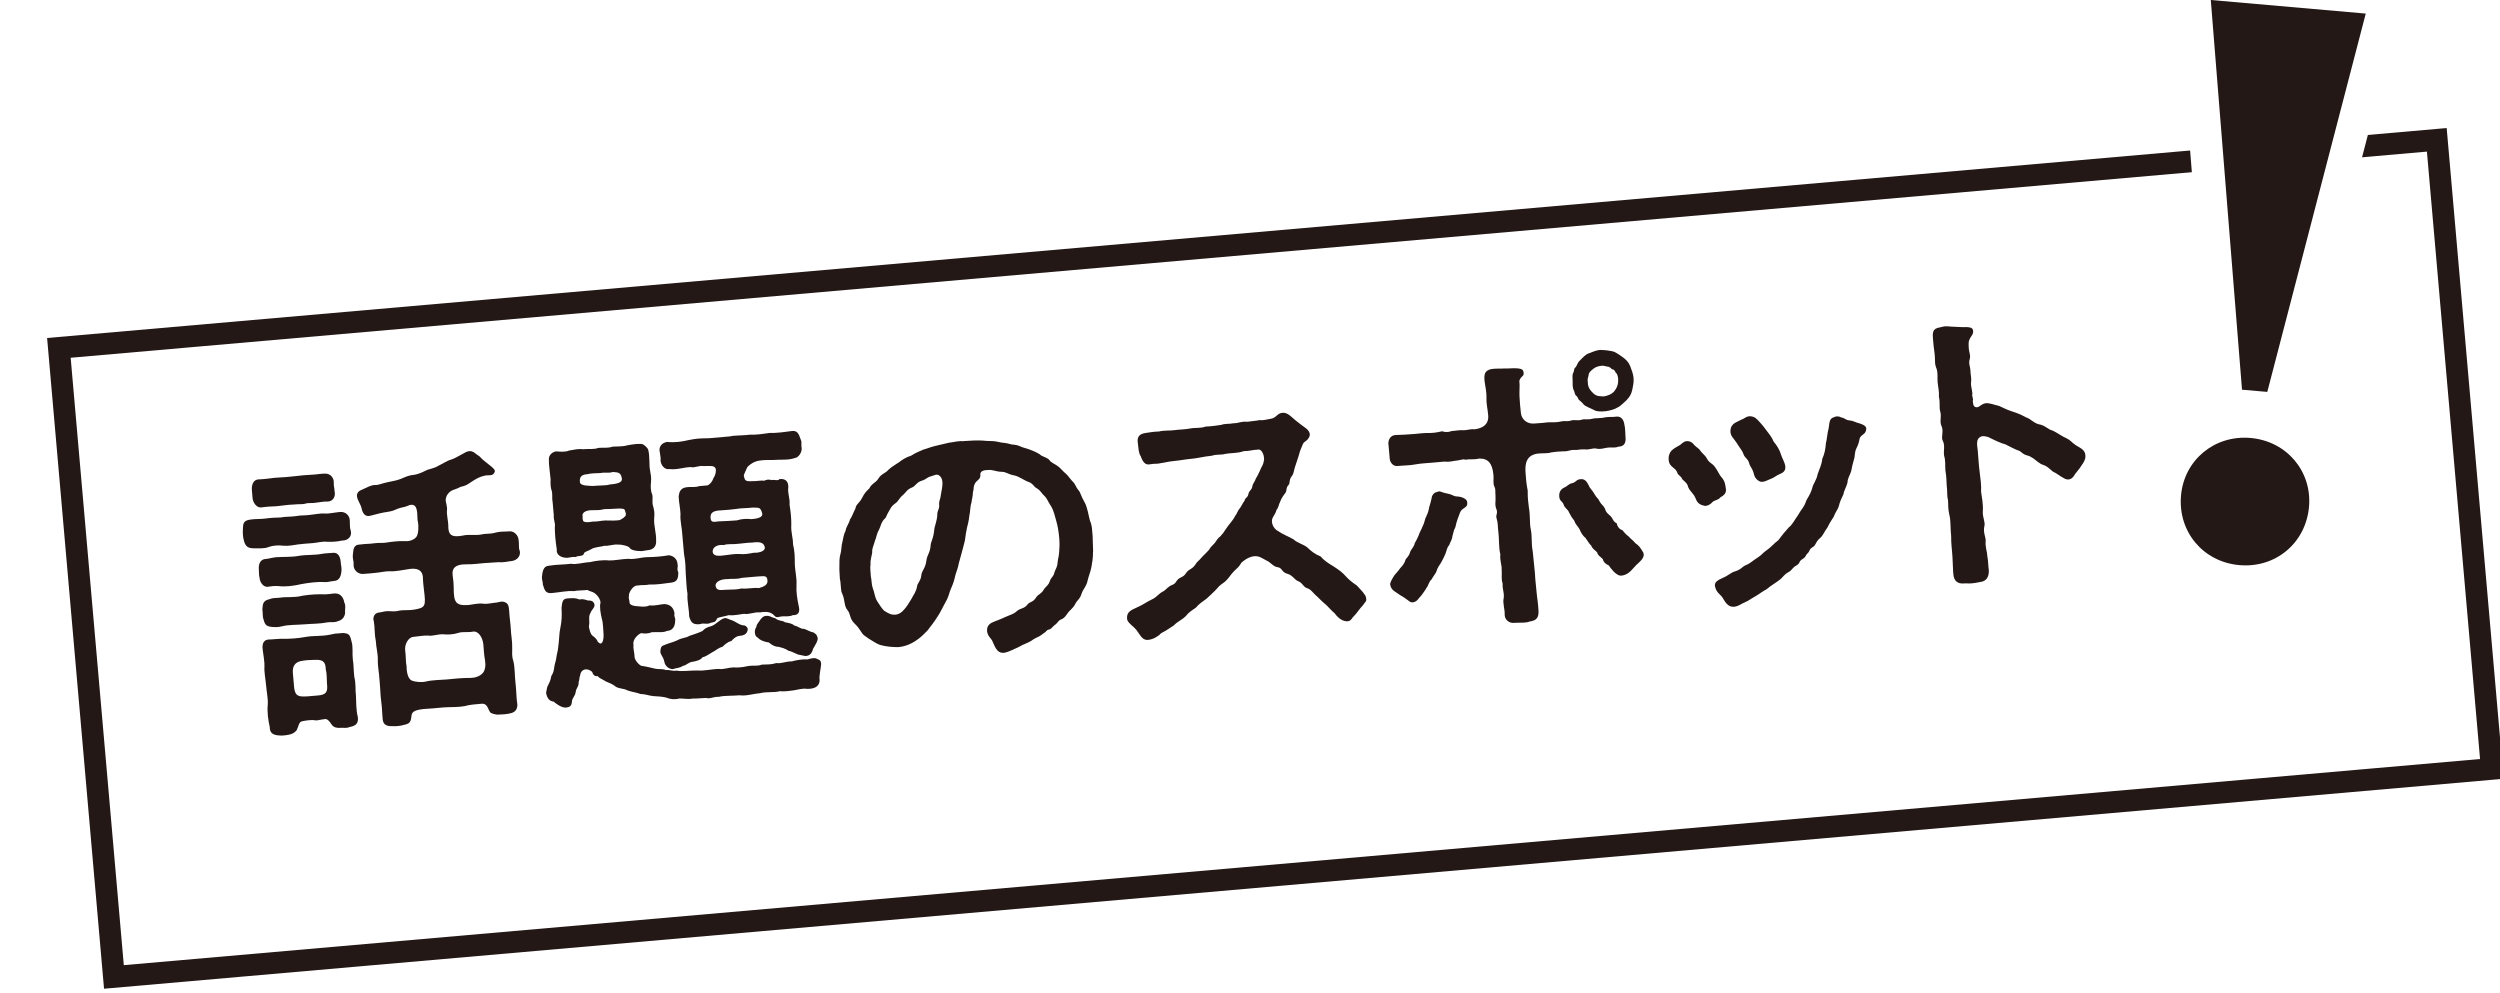
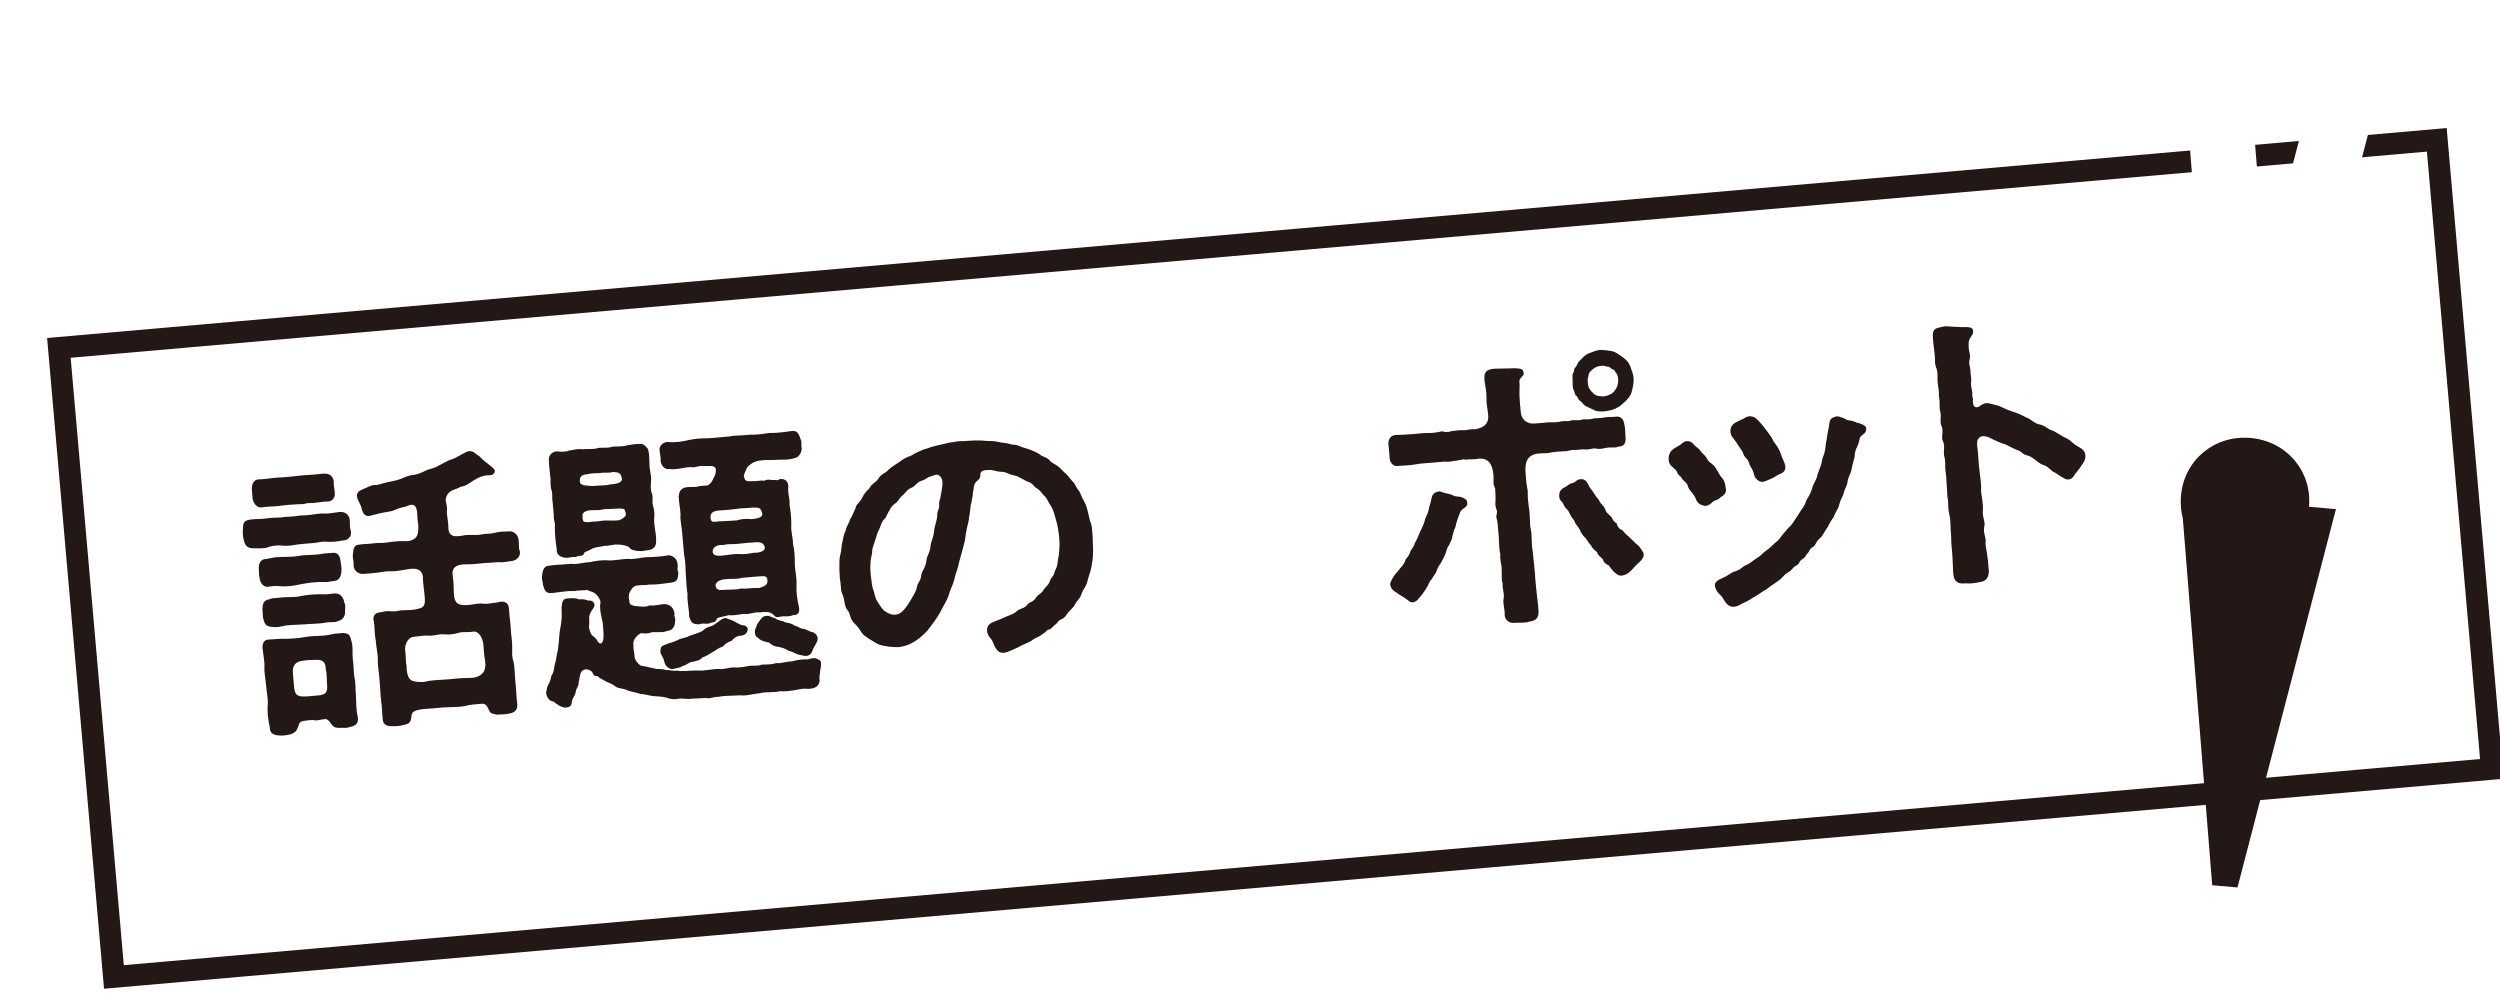
<svg xmlns="http://www.w3.org/2000/svg" id="_レイヤー_2" viewBox="0 0 108.976 43.271">
  <defs>
    <style>.cls-1{fill:none;stroke:#fff;stroke-linecap:round;stroke-linejoin:round;stroke-width:2.844px;}.cls-2{fill:#fff;filter:url(#drop-shadow-1);stroke:#231815;stroke-width:.948px;}.cls-3{fill:#231815;stroke-width:0px;}</style>
    <filter id="drop-shadow-1" filterUnits="userSpaceOnUse">
      <feOffset dx="1.896" dy="1.896" />
      <feGaussianBlur result="blur" stdDeviation="0" />
      <feFlood flood-color="#040000" flood-opacity="1" />
      <feComposite in2="blur" operator="in" />
      <feComposite in="SourceGraphic" />
    </filter>
  </defs>
  <g id="_レイヤー_3">
    <rect class="cls-2" x="1.515" y="8.854" width="104.05" height="27.526" transform="translate(-1.768 4.752) rotate(-5)" />
    <path class="cls-3" d="m14.913,23.562c-.264.062-.482.056-.635.056-.221-.03-.407.036-.648.057-.254.022-.408.024-.635.056-.24.034-.391.074-.648.057-.208-.031-.475-.008-.636.056-.185.081-.481.056-.648.057-.257-.002-.379-.081-.443-.383-.021-.088-.025-.138-.029-.19-.005-.051-.01-.114-.005-.204.016-.258-.025-.434.342-.478.24-.034.447-.014.662-.045.253-.035.419-.037.649-.045.162-.039.471-.028.648-.057.265-.049.395-.021.635-.056.203-.018.454-.078.648-.057.142.014.431-.05.647-.069.279-.024.439.192.431.398.003.179.002.307.035.394.088.274-.127.46-.37.454Zm-3.934-2.216c-.015-.178.05-.452.307-.449.165-.015.243-.009.445-.039.29-.051.611-.04,1.004-.088.38-.046.634-.068.991-.086.14-.013.24-.034.444-.039.231-.008.388.184.38.389-.012.155.032.216.032.369.058.226-.05.452-.306.462-.129-.015-.254.021-.444.039-.189.042-.397.009-.496.043-.149.052-.357.019-.496.043-.333.004-.71.088-1.004.088-.153.001-.331.029-.445.039-.202.03-.364-.211-.381-.401l-.032-.369Zm.304,3.47c-.013-.153.013-.436.307-.45.114-.01.289-.062.441-.076.305-.026.679.004,1.006-.062.328-.054.689-.022.991-.086.189-.03.343-.03.496-.044.254-.022.315.24.33.406-.006.077.044.214.032.368-.016.257-.103.433-.307.45-.203.018-.263.061-.443.052-.31-.024-.714.036-.991.086-.352.082-.707.125-1.004.088-.168-.011-.32.003-.446.026-.226.046-.378-.223-.38-.39-.037-.125-.017-.19-.032-.368Zm.153,1.754c.018-.233.018-.387.307-.45.161-.065.239-.046.443-.065.328-.054.603.012,1.004-.088.379-.059.634-.068.993-.06.192-.004.342-.043.444-.039.231.006.351.2.38.39.061.121.043.201.032.368.031.202-.093.404-.307.449-.146.077-.343.029-.443.052-.378.072-.699.06-.991.086-.369.032-.716.012-1.004.088-.176.042-.317.042-.446.026-.284-.026-.306-.127-.38-.389-.019-.075-.013-.293-.032-.368Zm3.94,2.151c.046.239.034.534.069.788.076.288.038.586.07.801.011.268.009.69.083.94.04.317-.119.396-.372.443-.097.06-.267.023-.381.033-.152.014-.296-.013-.382-.134-.207-.314-.265-.245-.38-.235-.114.01-.263.061-.342.043-.144-.038-.447.014-.548.035-.176.027-.162.193-.248.367-.055.107-.189.196-.352.224-.101.021-.164.026-.24.033-.051.005-.089.008-.153.001-.296-.012-.444-.102-.442-.371-.062-.276-.121-.643-.086-.979.018-.231-.045-.521-.072-.826-.024-.28-.09-.594-.072-.826.01-.18-.043-.496-.078-.749-.038-.29.078-.429.269-.433.141.001.483-.042.638-.03.269.002.614-.015,1.004-.088.302-.052.613-.015,1.004-.088.176-.028.2-.056.379-.059.114-.01.202-.03.333-.003.183.035.194.162.249.361.071.225.024.561.053.751Zm-1.176.461c-.003-.332-.128-.436-.472-.419-.217.006-.408.011-.623.055-.264.061-.362.249-.339.517l.052.597c.039.445.218.442.6.422l.394-.034c.42-.024.485-.159.44-.539-.013-.152.004-.397-.052-.598Zm8.464-5.119c.018.203-.148.359-.337.389-.266.035-.39.071-.61.054-.19.017-.458.027-.598.039-.254.022-.559.061-.751.053-.59-.013-.672.226-.636.491.032.215.046.38.044.508.004.626.058.815.631.777.166-.015.44-.09.661-.059.168.025.368-.032.571-.05.102-.009.2-.056.291-.038.208.046.243.145.263.374.015.319.067.608.074.839.008.243.069.493.06.828-.001.14-.021.346.046.533.077.287.059.673.096.952.04.303.037.713.085.979-.011.308-.237.352-.389.379-.113.022-.24.034-.406.036-.076.019-.245-.018-.338-.06-.16-.064-.115-.438-.433-.41-.317.028-.47.042-.557.061-.237.072-.505.083-.838.087-.32.002-.635.056-.903.065-.727.038-.741.167-.762.374-.028.26-.115.292-.404.355-.05.017-.127.023-.215.031-.051.005-.115.01-.179.003-.255.01-.44-.038-.453-.344-.014-.307-.047-.688-.084-.953-.019-.357-.04-.6-.069-.941-.019-.217-.06-.392-.056-.635.014-.284-.074-.545-.087-.852-.067-.327-.036-.56-.087-.851-.049-.124-.005-.358.236-.379.102-.009.251-.06.366-.058.206.008.335.022.485-.017.175-.041.46-.014.624-.042.556-.087.563-.151.474-.874-.01-.114-.042-.342-.044-.508-.002-.166-.053-.469-.585-.397-.189.029-.629.118-.849.1-.18-.01-.405.049-.596.065-.241.021-.393.046-.597.052-.217.007-.414-.195-.394-.401.012-.154-.048-.266-.036-.406.028-.259.023-.477.317-.476.228-.033.396-.022.61-.054.241-.034.398.003.585-.039.19-.028.494-.068.764-.054.154.012.356-.031.484-.171.118-.125.107-.533.085-.635-.034-.1-.025-.291-.036-.406-.023-.267-.094-.491-.474-.305-.062.03-.24.046-.4.112-.173.079-.235.098-.399.125-.266.036-.529.108-.754.168-.249.073-.355-.109-.4-.323-.025-.14-.185-.368-.198-.508-.03-.19.13-.268.217-.301.209-.095.392-.201.559-.203.142.013.338-.08.565-.125.163-.04.354-.057.565-.141.234-.097.345-.157.561-.176.127-.011.326-.081.534-.189.134-.075.352-.082.558-.215.148-.065.39-.228.553-.266.125-.037.333-.157.528-.265.072-.044.158-.09.247-.098.039-.004.064-.006.103.004.172.06.136.089.271.168.134.078.14.141.277.244.098.082.179.138.317.254.069.059.18.15.148.231-.084.212-.245.122-.434.165-.226.045-.396.15-.578.268-.193.133-.266.178-.48.222-.183.106-.335.119-.431.191-.085.059-.19.171-.213.352-.016.103.079.312.055.481-.024.155.056.494.056.636-.012.448.139.564.692.452.202-.045.552.015.778-.044.15-.037.357-.006.594-.076.2-.057.42-.037.624-.055.179-.004.359.16.378.376l.011.126c.007.077.001.154.006.218.003.037.007.076.022.101.002.025.017.05.019.075Zm-3.349,3.584c-.269-.002-.465.092-.648.057-.205-.008-.419.036-.647.057-.23.019-.393.342-.357.595.038.291.016.484.06.685-.002.129.019.523.22.621.173.075.481.086.606.05.3-.076.647-.069.926-.094.242-.021.571-.062.916-.067.102.004.398.016.612-.169.168-.143.169-.412.141-.588-.048-.253-.056-.495-.074-.698-.026-.292-.207-.609-.46-.562-.239.047-.424-.014-.647.058-.211.069-.442.076-.648.057Z" />
    <path class="cls-3" d="m35.727,29.631c.008.383-.399.419-.632.389-.065-.008-.102.009-.229.021-.163.038-.352.068-.53.084-.114.01-.229.019-.333.003-.25.073-.576.012-.876.09-.229.019-.441.077-.644.095-.089.008-.167.002-.244-.005-.331.029-.665.008-.891.065-.167-.01-.315.054-.442.065-.051.005-.09-.005-.129-.015-.167.002-.407.036-.574.026-.214.043-.41-.004-.576-.002-.239.059-.434.025-.58-.039-.157-.037-.364-.059-.569-.065-.207-.021-.328-.086-.559-.092-.159-.064-.432-.102-.564-.155-.175-.101-.415-.067-.555-.195-.097-.081-.268-.143-.389-.196-.176-.112-.268-.13-.366-.236-.139.024-.198-.073-.234-.185-.235-.198-.496-.111-.523.16-.043.094-.013.143-.065.288.017.19-.106.252-.128.434-.034.208-.158.244-.167.438-.01.18-.121.228-.261.24-.179.003-.37-.122-.535-.261-.194-.022-.283-.154-.328-.38.036-.184.042-.261.086-.329.033-.066.11-.201.144-.41.102-.149.106-.252.131-.407.023-.169.07-.224.091-.418.014-.129.058-.224.078-.43.048-.325.037-.605.093-.841.062-.312.07-.518.051-.874.033-.208.016-.412.285-.41.216-.019.344-.017.491.047.151-.026.217-.006.375.045.102-.009.258.016.285.18.024.125-.134.23-.173.36-.112.177-.02.36-.066.557-.019.078.075.416.167.446.096.068.194.175.214.251.199.226.263-.075.254-.317-.007-.076-.022-.548-.071-.66-.061-.263-.11-.528-.063-.725.002-.114-.088-.273-.213-.378-.152-.127-.212-.084-.361-.174-.151.026-.371.008-.597.052-.284-.025-.597.053-.966.085-.292.025-.311-.19-.38-.389.019-.079-.056-.2-.031-.354.022-.183.05-.441.306-.45.341-.057.611-.041.966-.085.234.044.507-.058.813-.07.226-.06.606-.105.839-.074.243.005.481-.056.826-.072.298.038.519-.059.826-.072.332-.003.676-.033.953-.083.181.022.358.135.38.39.028.177-.048.184.031.354-.002.271-.041.414-.307.449-.266.036-.669.098-.953.083-.189.043-.384.01-.508.045-.208-.032-.418.345-.383.457-.03.092.03.202.024.279-.003.115.194.163.399.17.155.013.324.036.47-.041.284.026.495-.056.661-.058.232.019.383.133.432.398-.037.17.057.212.028.318.002.319-.166.449-.357.453-.158.091-.445.039-.661.058-.135.064-.301.065-.47.041-.124.05-.386.277-.327.515-.022.183.041.317.043.483-.012.155.173.369.293.424.221.031.443.088.6.125.158.039.346-.004.467.062.203-.018.312.061.462.023.299.051.563-.012.935-.005.284.026.635-.068.929-.068.157.037.416-.062.622-.067.154.013.359.007.623-.055.252-.047.398.017.622-.066.23-.008.397.003.634-.068.195.034.403-.075.673-.073.174-.053.503-.106.684-.085.137-.037.286-.088.393-.034.134.065.185.061.199.227-.01.18-.103.571-.066.697Zm-11.729-8.77c-.026-.292-.078-.596-.072-.826-.011-.127.064-.3.301-.36.168.011.413.042.586-.038.102-.009.239-.047.392-.06.076-.006.153,0,.231.006l.077-.007c.165-.015.385.019.559-.049l.064-.006c.19-.017.36.021.559-.049l.051-.004c.152-.014.422.002.571-.051.139-.024.252-.047.379-.059.064-.005.14-.012.217-.006l.026-.002c.102-.01.282.155.317.254.077.301.032.664.077.877.033.228.065.303.045.521-.023.168-.014.424.047.533.055.188-.022.335.046.534.057.213.066.314.045.52-.021.335.096.658.084.953.021.241-.079.417-.371.442-.152.014-.226.058-.381.033-.076.007-.349-.032-.409-.144-.031-.06-.294-.141-.512-.134-.155-.025-.454.079-.572.05-.174.055-.443.052-.587.153-.183.105-.299.103-.317.195-.027.129-.275.074-.358.145-.156-.024-.304.039-.381.033-.27-.002-.473-.138-.442-.37-.055-.341-.087-.709-.085-.979.037-.157-.064-.289-.046-.52l-.047-.534c-.044-.214.008-.347-.046-.533-.048-.112-.052-.304-.045-.521Zm1.872.322c.101-.021.588-.013.686-.06.355-.031.555-.087.555-.239-.036-.267-.128-.297-.398-.311-.173.066-.32.002-.547.048-.204.005-.421.011-.559.049-.203.018-.366.07-.327.361.04.163.435.141.59.153Zm1.358,1.034c-.072-.096-.475-.022-.885-.024-.213.057-.38.046-.534.046-.333.003-.448.142-.412.267.005.064-.016.103.015.165-.003.102.189.111.441.064.205.008.329-.041.534-.047.192.009.5.008.625-.016.147-.077.207-.121.265-.202.019-.079-.015-.166-.048-.252Zm1.536-2.49c-.055-.201.028-.413.319-.465.31.038.614-.002.953-.083.139-.025.265-.049.392-.06.14-.012.293-.013.485-.017l.902-.079c.075-.019.138-.024.215-.031.203-.018.421-.012.662-.045.309.012.573-.037.877-.077.271.016.7-.048.966-.084.279-.024.3.218.38.403.015.024.017.049.019.074.006.076-.011.168.009.255l.002.025c.014.166-.131.409-.309.425-.286.102-.61.053-.966.084-.243-.004-.525-.005-.724.064-.124.036-.342.184-.385.276-.074.185-.152.309-.135.357.041.177.048.252.378.223.129.015.341-.041.523-.019.047-.042.211-.069.292-.025.113-.036.312.05.355-.044.278-.037.395.12.389.351-.039.286.081.479.054.764.054.329.078.596.076.864-.021.36.071.519.076.864.08.325.076.582.077.877.009.255.09.594.075.863-.021.349.03.638.096.953.058.225.01.408-.26.394-.147.077-.316.04-.481.055-.127.012-.223.084-.324-.036-.143-.167-.374-.185-.614-.139-.258-.028-.516.11-.699.061-.152.013-.428.09-.673.059-.225.072-.429.077-.513.148-.058.21-.243.149-.315.206-.162.053-.335-.021-.394.035-.33.041-.427-.054-.503-.34.001-.281-.096-.658-.073-.981-.05-.277-.044-.508-.075-.863-.012-.28-.008-.525-.077-.877l-.076-.864c-.007-.231-.104-.606-.076-.864-.012-.28-.066-.468-.08-.762.019-.219.082-.379.348-.415.203-.03.361.021.547-.048l.369-.032c.11-.06.192-.144.264-.342.069-.084.117-.279.082-.393-.065-.147-.253-.105-.548-.105-.131-.039-.402.087-.508.045-.283-.014-.603.129-.965.084-.176.041-.372-.147-.38-.39.021-.065-.017-.19-.029-.329Zm3.827,7.731c-.033.208-.196.247-.399.266-.15.038-.231.136-.314.22-.189.042-.305.181-.388.251-.176.041-.317.182-.428.23-.182.105-.339.222-.429.217-.09.137-.304.182-.443.206-.153.001-.28.164-.42.177-.182.119-.275.076-.436.142-.191.004-.346-.15-.373-.315-.048-.251-.209-.34-.171-.496.019-.232.11-.201.233-.264.16-.066.312-.092.508-.185.184-.106.389-.099.509-.185.137-.051.399-.124.583-.218.094-.098.166-.155.391-.213.199-.068.371-.302.572-.345.101-.021.211.07.341.099.2.085.286.192.48.214.101-.009.216.123.184.201Zm-1.312-5.199c-.215.031-.323.118-.305.321.019.216.143.166.358.147.23-.007.638-.03.79-.044.212-.069.442-.076.623-.054.434-.025.512-.147.477-.26-.077-.287-.162-.229-.418-.244-.215.031-.46.015-.763.066-.278.037-.521.046-.762.066Zm1.517,1.391c-.192.004-.395.034-.623.055-.202.031-.462-.011-.623.055-.232-.031-.494.057-.486.299.031.202.285.18.55.144.19-.029.443-.064.623-.054.182.022.384-.009.624-.055.167.011.482-.042.48-.222-.035-.239-.242-.261-.545-.222Zm.653,1.609c-.03-.19-.166-.141-.485-.125l-.623.054c-.25.073-.497.031-.623.055-.384-.005-.56.177-.523.315.06.238.294.142.513.147.23-.008.422.001.623-.055.157.037.508-.045.754-.015.224-.071.411-.138.364-.376Zm-.473,2.063c-.017-.05.04-.132.131-.255.045-.068.146-.231.314-.221.14-.012.211.072.38.108.14.129.328.087.412.169.17.036.311.05.409.144.156.024.297.167.422.143.131.039.282.142.411.156.096.068.147.077.188.239.024.126-.135.358-.202.478-.037.157-.125.318-.344.312l-.312-.064c-.08-.03-.308-.152-.424-.167-.11-.092-.307-.14-.425-.168-.193-.009-.276-.078-.427-.193-.102-.003-.378-.082-.466-.202-.172-.062-.172-.356-.068-.48Z" />
    <path class="cls-3" d="m47.645,24.042c.002.307-.036.465-.069.672-.034.195-.12.382-.176.631-.056.235-.188.336-.248.52-.08.264-.205.299-.28.459-.098.201-.257.279-.358.441-.09.137-.162.194-.237.226-.172.066-.153.142-.25.214-.144.102-.199.21-.274.229-.151.027-.133.09-.206.134-.109.06-.154.143-.389.239-.148.065-.179.144-.477.26-.173.066-.22.121-.417.202-.161.065-.246.124-.408.165-.038.016-.062.019-.101.021-.318.028-.398-.311-.508-.532-.046-.099-.237-.223-.221-.48.01-.18.129-.28.315-.348.186-.068.372-.147.507-.21.209-.096.323-.105.477-.247.143-.128.336-.106.461-.284.103-.137.236-.085.371-.301.113-.177.195-.12.341-.35.101-.164.191-.159.263-.37.061-.184.164-.181.207-.401.062-.173.123-.204.139-.461.013-.142.048-.184.064-.44.012-.155.023-.323.001-.577-.019-.216-.059-.519-.129-.744s-.103-.451-.236-.657c-.133-.193-.156-.319-.282-.436-.153-.141-.149-.23-.364-.352-.094-.056-.145-.204-.343-.264-.157-.051-.392-.235-.613-.279-.287-.052-.321-.152-.552-.157-.243-.005-.366-.096-.569-.078-.32.002-.362.109-.351.235.016.178-.186.221-.248.381-.076.16-.021.206-.073.339-.006.219-.059.351-.063.454-.071.211-.052.427-.092.56-.029.245-.066.415-.105.545-.038.158-.061.326-.092.56-.049.171-.093.393-.144.551-.056.235-.119.395-.144.55-.036.17-.123.345-.158.539-.056.235-.132.384-.196.542-.05.157-.098.342-.21.519-.123.215-.218.44-.343.619-.135.217-.284.407-.434.601-.212.211-.293.308-.548.471-.157.103-.415.228-.733.256-.256-.003-.514-.019-.789-.097-.158-.051-.323-.176-.498-.277l-.177-.125c-.15-.102-.18-.291-.431-.525-.237-.223-.165-.421-.321-.6-.143-.166-.104-.452-.214-.685-.031-.061-.049-.124-.055-.188l-.008-.089c-.005-.065-.011-.127-.017-.19-.005-.065-.012-.141-.03-.202-.003-.18-.029-.331-.021-.536.001-.142-.008-.384.043-.528.05-.159.042-.401.083-.519.048-.185.048-.338.147-.512.001-.142.141-.295.188-.491.091-.123.13-.268.24-.482.011-.167.183-.246.281-.446.12-.241.203-.312.322-.425.097-.215.285-.244.397-.433.135-.217.301-.218.44-.385.119-.112.252-.188.471-.334.107-.087.313-.221.513-.276.182-.118.379-.2.528-.264.212-.058.286-.102.523-.161.189-.042.414-.101.615-.144.141-.012.265-.049.417-.061.051-.005.114-.011.166-.002l.077-.007c.127-.011.268-.011.408-.023.153,0,.28-.012.551.017.168.011.333-.004.516.044.131.04.376.044.481.086.145.052.27.015.457.101.133.065.29.09.449.153.106.042.252.093.428.206.085.094.279.116.405.233.076.134.219.16.369.275.095.055.211.212.363.339.097.081.144.18.299.345.111.093.123.233.251.375.085.096.113.273.233.467.104.171.13.321.169.459.037.125.073.391.133.501.02.075.039.149.045.214l.03.342c.009.244.019.512.022.69Zm-6.678-3.295c-.125-.118-.244-.017-.408.022-.15.039-.193.132-.38.186-.237.072-.262.228-.422.294-.223.083-.263.215-.382.315-.179.144-.206.273-.327.362-.229.159-.233.264-.323.399-.089.148-.084.211-.143.269-.178.156-.198.375-.254.47-.122.216-.122.356-.186.503-.057.223-.138.332-.122.511-.023.168-.096.366-.07.518-.037.157.011.409.008.525.036.123.032.368.082.504.082.198.087.402.191.572.104.158.194.316.306.422.176.112.298.191.501.174.127-.012.249-.073.377-.227.116-.137.185-.233.307-.448.121-.229.215-.326.257-.573.014-.129.149-.205.179-.45.018-.233.179-.298.224-.661.03-.246.163-.333.185-.669.011-.167.118-.253.158-.679.012-.156.131-.397.133-.678.001-.141.095-.227.081-.391-.018-.205.056-.235.075-.456.06-.338.137-.639-.046-.815Z" />
-     <path class="cls-3" d="m59.555,26.111c.011.128-.065.135-.13.255-.188.196-.275.37-.453.539-.058.069-.099.188-.279.178-.245-.017-.43-.231-.518-.352-.138-.114-.211-.211-.379-.376-.123-.092-.208-.186-.39-.362-.165-.126-.244-.299-.414-.348-.197-.06-.187-.228-.425-.321-.147-.065-.227-.249-.437-.308-.289-.077-.215-.263-.448-.294-.182-.022-.301-.217-.46-.28l-.242-.132c-.39-.209-.782.144-.865.216-.122.217-.209.25-.326.374-.176.182-.217.302-.395.458-.133.101-.242.162-.346.299-.116.138-.354.338-.449.436-.156.115-.326.221-.477.4-.169.117-.303.192-.441.371-.177.17-.388.251-.504.391-.157.102-.337.234-.558.343-.093.11-.335.273-.564.293l-.051.005c-.231-.007-.316-.242-.475-.445-.128-.156-.385-.312-.398-.464l-.002-.025c-.027-.306.21-.378.443-.489.284-.126.415-.24.624-.336.247-.11.274-.241.519-.365.11-.06.199-.21.386-.276.21-.082.135-.218.381-.328.247-.111.171-.232.429-.371.134-.075.2-.196.269-.292.142-.127.21-.223.269-.279.06-.058.201-.196.259-.267.043-.094.127-.164.244-.29.092-.122.111-.189.243-.29.118-.125.14-.166.23-.303.146-.23.336-.399.421-.6.06-.043.097-.213.202-.324.08-.109.099-.189.202-.325.025-.144.13-.114.167-.284.025-.154.138-.177.166-.309.033-.194.099-.188.159-.373.101-.162.121-.228.186-.36.04-.133.123-.191.158-.386.061-.172-.061-.559-.249-.517-.269.011-.366.07-.622.067-.248.099-.596.077-.809.121-.162.054-.384.009-.57.077-.19.017-.417.061-.569.088-.239.047-.354.044-.569.075-.19.029-.392.06-.557.074-.217.019-.378.07-.505.082-.226.058-.281.013-.507.057-.202.044-.316-.099-.402-.349-.102-.144-.096-.363-.126-.552-.054-.315.078-.429.356-.467.176-.028.366-.058.558-.061.252-.06.472-.028.686-.06.164-.026.472-.028.673-.071.252-.048.448,0,.684-.085.256-.01.419-.037.672-.072.186-.067.356-.031.557-.074.18.01.325-.093.571-.062.202-.03.317-.028.557-.074.156.024.241-.021.457-.053.278-.037.286-.243.527-.264l.026-.002c.205-.006.347.161.554.336.18.149.33.253.453.343.083.07.209.199.146.359-.085.199-.226.199-.28.319-.063.158-.118.267-.146.37-.058.224-.141.435-.211.66-.047.195-.064.3-.145.396-.115.152-.053.274-.123.357-.14.153-.056.235-.147.359-.115.15-.183.259-.234.404-.056.094-.046.208-.15.333-.027.13-.086.186-.163.335-.099.188.017.484.244.593.192.138.47.24.658.352.155.152.456.229.594.345.196.188.36.314.585.397.143.167.319.292.549.425.245.159.394.261.55.44.085.094.226.236.484.405.184.201.38.389.404.528l.005.062Z" />
    <path class="cls-3" d="m68.184,19.671c-.23.008-.446.026-.571.05-.136.05-.33.028-.56.049-.494.056-.592.398-.552.856.022.254.022.396.092.76-.005.386.033.522.05.727.07.364.023.702.085.966.066.315.013.587.084.953.037.277.056.636.095.938.017.346.042.483.074.853.024.279.062.417.083.8.012.28-.065.428-.395.47-.061.031-.124.036-.201.043-.152.014-.307.002-.409.011l-.064.005c-.216.019-.422-.142-.406-.399.01-.18-.093-.478-.045-.663.04-.272-.058-.365-.044-.648-.073-.249-.02-.383-.043-.637.009-.18-.084-.363-.057-.647-.075-.263-.047-.688-.084-.953s-.008-.384-.079-.608c-.053-.161.071-.211-.01-.408-.082-.197-.017-.345-.038-.586-.018-.203.014-.271-.047-.393-.077-.146-.014-.306-.05-.572-.049-.406-.199-.662-.621-.649-.238.059-.409.01-.56.049-.207-.033-.141,0-.368.032-.216.019-.352.081-.572.05l-.559.049c-.229.021-.484.03-.723.075-.227.046-.445.039-.737.065-.214.045-.384-.145-.38-.389l-.043-.495c-.041-.176.038-.452.305-.463.243-.007.536-.019.829-.046.254-.021.38-.046.624-.041.166-.002.344-.018.57-.076.144.039.235.056.434-.012.128.001.29-.051.522-.033.128.002.289-.064.458-.04.342-.043.623-.196.602-.591-.028-.317-.088-.557-.077-.724.01-.32-.043-.483-.08-.762-.044-.354.021-.489.298-.551.202-.03.421-.012.574-.025.231.006.37-.019.524-.006.09.005.27.015.294.14.041.176-.035.183-.093.253-.127.15-.072.198-.073.338-.004.243-.015.411.002.602.011.128.017.333.055.623.038.291.285.476.577.45.178-.016.369-.019.559-.049.178-.016.36.019.611-.041.163-.04.258.015.432-.038.162-.054.284.025.483-.042.125-.037.245.016.47-.041.099-.034.345-.005.545-.06.19-.029.345-.005.459-.027.177-.028.338.059.378.363.035.112.034.395.043.495.044.355-.114.445-.319.45-.11.06-.279.024-.433.038-.19.017-.299.09-.52.045-.144-.037-.327.067-.51.033-.243-.005-.291.037-.458.027-.155-.012-.239.058-.431.062Zm-4.228,2.317c-.024.154-.242.16-.314.359-.062.172-.148.358-.201.632-.088.162-.081.25-.132.397-.002.128-.104.277-.144.397-.084.071-.107.239-.16.373-.052.132-.097.2-.185.373-.057.083-.181.273-.198.364s-.192.299-.212.364c-.131.113-.153.295-.212.352-.089.161-.193.285-.238.353-.13.127-.17.258-.346.299-.15.04-.226-.095-.333-.149-.057-.06-.244-.145-.327-.215-.097-.081-.306-.14-.354-.393l-.002-.024c-.007-.076.093-.252.172-.374.068-.096.187-.207.265-.33.059-.057.188-.195.226-.353.042-.105.154-.141.211-.363.031-.093.173-.22.198-.376.089-.148.153-.296.185-.375.018-.078.098-.201.171-.387.077-.135.077-.288.144-.398.086-.185.095-.226.13-.408.051-.156.059-.208.106-.392.004-.103.093-.253.233-.266.122-.073.181.011.362.046.17.037.195.034.382.121.133.052.217-.006.432.102.094.044.165.126.139.271Zm7.674,2.094c.099.247-.193.427-.31.552-.142.141-.287.384-.575.448-.176.04-.26-.042-.384-.146-.044-.06-.141-.142-.231-.288-.146-.062-.231-.145-.268-.282-.113-.119-.204-.137-.242-.287-.044-.06-.219-.16-.257-.297-.068-.047-.159-.204-.261-.349-.095-.056-.2-.238-.249-.362-.061-.123-.185-.215-.224-.364-.117-.157-.144-.193-.238-.377-.036-.124-.195-.188-.234-.339-.039-.149-.205-.135-.19-.418.012-.154.08-.263.265-.343.074-.031.154-.142.292-.167.164-.027.167-.144.331-.17.227-.045.316.101.409.284.035.113.144.181.235.352.107.195.155.166.234.337.062.123.154.153.232.314.041.175.176.253.246.324.099.105.111.246.256.298.04.163.127.271.258.31.072.098.171.203.281.283.044.073.166.139.281.283.15.102.207.174.342.405Zm-.569-8.12c.05.137.13.322.147.513s-.03.387-.057.517c-.045.209-.115.306-.254.457-.131.115-.271.268-.395.317-.109.073-.309.129-.511.159-.216.019-.395.022-.517-.057-.162-.089-.372-.146-.458-.255-.03-.049-.113-.117-.154-.152-.096-.069-.049-.124-.16-.216-.069-.06-.05-.138-.096-.224-.045-.072-.055-.188-.054-.327.004-.243-.03-.344.025-.438.056-.096.023-.182.083-.226.083-.071.096-.213.191-.298.165-.169.282-.294.407-.33.062-.019.136-.051.223-.085.086-.033.162-.052.238-.059l.039-.004c.231.006.399.03.53.058.104.017.268.13.444.255.137.103.248.196.33.394Zm-.601.31c-.083-.07-.052-.149-.156-.166-.064-.007-.112-.119-.215-.123-.09-.005-.158-.05-.272-.04-.216.019-.326.093-.432.191-.072.059-.129.127-.136.204-.003.103-.064.147-.039.286.021.1-.025.154.094.35.03.049.102.132.17.19.138.116.253.106.433.116.127-.012.363-.096.466-.233.091-.123.159-.231.165-.462.006-.077-.023-.267-.079-.312Z" />
    <path class="cls-3" d="m74.283,22.044c-.13-.027-.29-.089-.357-.289-.115-.284-.244-.298-.342-.532-.026-.152-.134-.219-.246-.325-.081-.185-.18-.15-.232-.312-.055-.186-.327-.228-.363-.493l-.005-.062c-.017-.191.071-.353.168-.426.095-.086.182-.118.328-.207.107-.087.2-.197.382-.163.118.029.159.065.246.172.127.13.19.124.28.27.058.085.194.176.256.298.094.196.223.21.338.354.144.18.198.366.326.497.144.18.144.332.169.472.046.239-.163.335-.236.379-.115.15-.26.1-.377.238-.058.068-.204.158-.334.131Zm7.069-3.358c.001.013-.01.026-.008.052-.033.208-.189.183-.276.357-.026.143-.074.326-.141.435-.098.2-.06.351-.111.495-.04.132-.097.354-.122.511-.06.197-.153.295-.161.5-.037.17-.161.36-.173.502-.097.213-.153.309-.2.504-.047.185-.155.27-.226.48-.091.137-.203.314-.267.459-.139.179-.199.363-.318.463-.215.173-.178.311-.323.4-.183.105-.114.164-.232.276-.107.099-.051.145-.222.25-.194.119-.075.173-.27.28-.183.104-.186.208-.334.285-.22.121-.225.211-.393.341-.168.13-.388.253-.566.408-.183.094-.29.191-.473.298-.245.137-.315.206-.476.273-.185.08-.268.164-.444.192l-.025.002c-.229.019-.357-.135-.509-.404-.075-.12-.249-.209-.306-.421-.099-.247.123-.345.333-.439.235-.098.327-.222.514-.275.286-.089.315-.208.475-.273.186-.067.315-.207.51-.326.194-.119.213-.199.406-.33.146-.09.332-.31.5-.429.137-.19.311-.398.463-.565.145-.102.253-.33.402-.535.132-.242.252-.329.334-.567.061-.184.17-.245.281-.6.034-.195.188-.337.24-.623.082-.237.181-.426.199-.658.097-.213.142-.422.158-.68.049-.17.054-.402.122-.664.037-.157.002-.41.215-.467.11-.06.226-.058.347.008.155.025.176.114.343.124.194.021.264.092.434.129.131.04.29.102.302.23Zm-5.658.609c-.104-.169-.281-.294-.263-.526.01-.181.103-.278.201-.338.171-.092.282-.14.381-.186.061-.032.12-.088.222-.097l.051-.005c.219.019.278.104.433.27.113.118.171.203.288.358.159.205.231.301.311.485.127.143.262.362.318.561.053.175.154.306.184.496.03.202-.09.29-.213.339-.235.097-.23.161-.478.247-.086.033-.208.106-.324.104-.101.009-.304-.113-.349-.327-.062-.277-.169-.318-.208-.481-.043-.201-.199-.226-.254-.414-.037-.125-.15-.242-.299-.486Z" />
    <path class="cls-3" d="m90.88,19.734c.017.049.02.088.023.126.013.151-.055.248-.11.343-.09.148-.182.273-.344.466-.087.173-.242.303-.457.192-.188-.098-.368-.248-.5-.301-.165-.127-.238-.236-.435-.296-.158-.05-.34-.226-.422-.283-.079-.032-.124-.103-.307-.139-.118-.029-.216-.135-.284-.18-.265-.093-.374-.172-.627-.292-.17-.036-.557-.22-.745-.318-.21-.059-.286-.052-.371.007-.158.102-.125.33-.092.56.031.354.044.648.083.94.044.353.077.582.064.878.034.241.099.541.076.864-.018.244.116.45.068.635-.067.262.069.492.057.647-.029.258.065.454.069.646.043.201.04.458.068.634.009.256-.086.482-.391.509-.113.022-.213.044-.353.057-.089.008-.179.003-.295,0l-.038.003c-.279.025-.444-.102-.469-.394-.003-.039-.006-.065-.009-.102l-.029-.624c-.013-.293-.067-.622-.058-.943-.043-.341-.005-.652-.082-.94-.059-.238-.04-.457-.056-.635-.054-.189-.019-.37-.057-.649-.013-.151-.006-.37-.056-.635-.021-.241.017-.399-.057-.648-.033-.228.05-.452-.057-.647-.09-.159.054-.415-.057-.648-.095-.21.017-.398-.056-.635-.052-.163.005-.386-.056-.637.019-.232-.033-.38-.057-.647-.017-.191.027-.426-.068-.635-.017-.05-.035-.111-.041-.176-.012-.14-.001-.294-.028-.471-.029-.19-.046-.381-.063-.571-.023-.267-.042-.482.313-.526.074-.019.137-.037.188-.042.153-.014.258.016.411.016.219.006.31.023.565.015.129.013.244.016.268.143.027.151-.069.236-.113.316-.101.163-.081.251-.073.481.015.165.09.299.04.457-.059.209.028.318.032.51.002.165.053.315.03.483-.025.156.042.33.058.519-.046.068.058.226.014.307.018.203.05.277.178.278.115.004.168-.13.369-.173.165-.027.351.059.599.115.253.117.335.161.545.233.25.079.41.144.625.265.196.047.371.288.629.316.249.068.339.215.535.261.173.074.393.247.619.343.161.075.221.185.398.298.163.101.322.164.387.325Z" />
    <path class="cls-1" d="m95.071,21.601c.135-1.542,1.452-2.647,3.031-2.51,1.579.139,2.684,1.456,2.549,2.998-.138,1.578-1.455,2.684-3.034,2.545-1.579-.138-2.685-1.455-2.546-3.033Zm1.299-21.601l6.754.592-4.292,16.491-1.102-.096-1.361-16.987Z" />
-     <path class="cls-3" d="m95.071,21.601c.135-1.542,1.452-2.647,3.031-2.51,1.579.139,2.684,1.456,2.549,2.998-.138,1.578-1.455,2.684-3.034,2.545-1.579-.138-2.685-1.455-2.546-3.033Zm1.299-21.601l6.754.592-4.292,16.491-1.102-.096-1.361-16.987Z" />
+     <path class="cls-3" d="m95.071,21.601c.135-1.542,1.452-2.647,3.031-2.51,1.579.139,2.684,1.456,2.549,2.998-.138,1.578-1.455,2.684-3.034,2.545-1.579-.138-2.685-1.455-2.546-3.033Zl6.754.592-4.292,16.491-1.102-.096-1.361-16.987Z" />
  </g>
</svg>